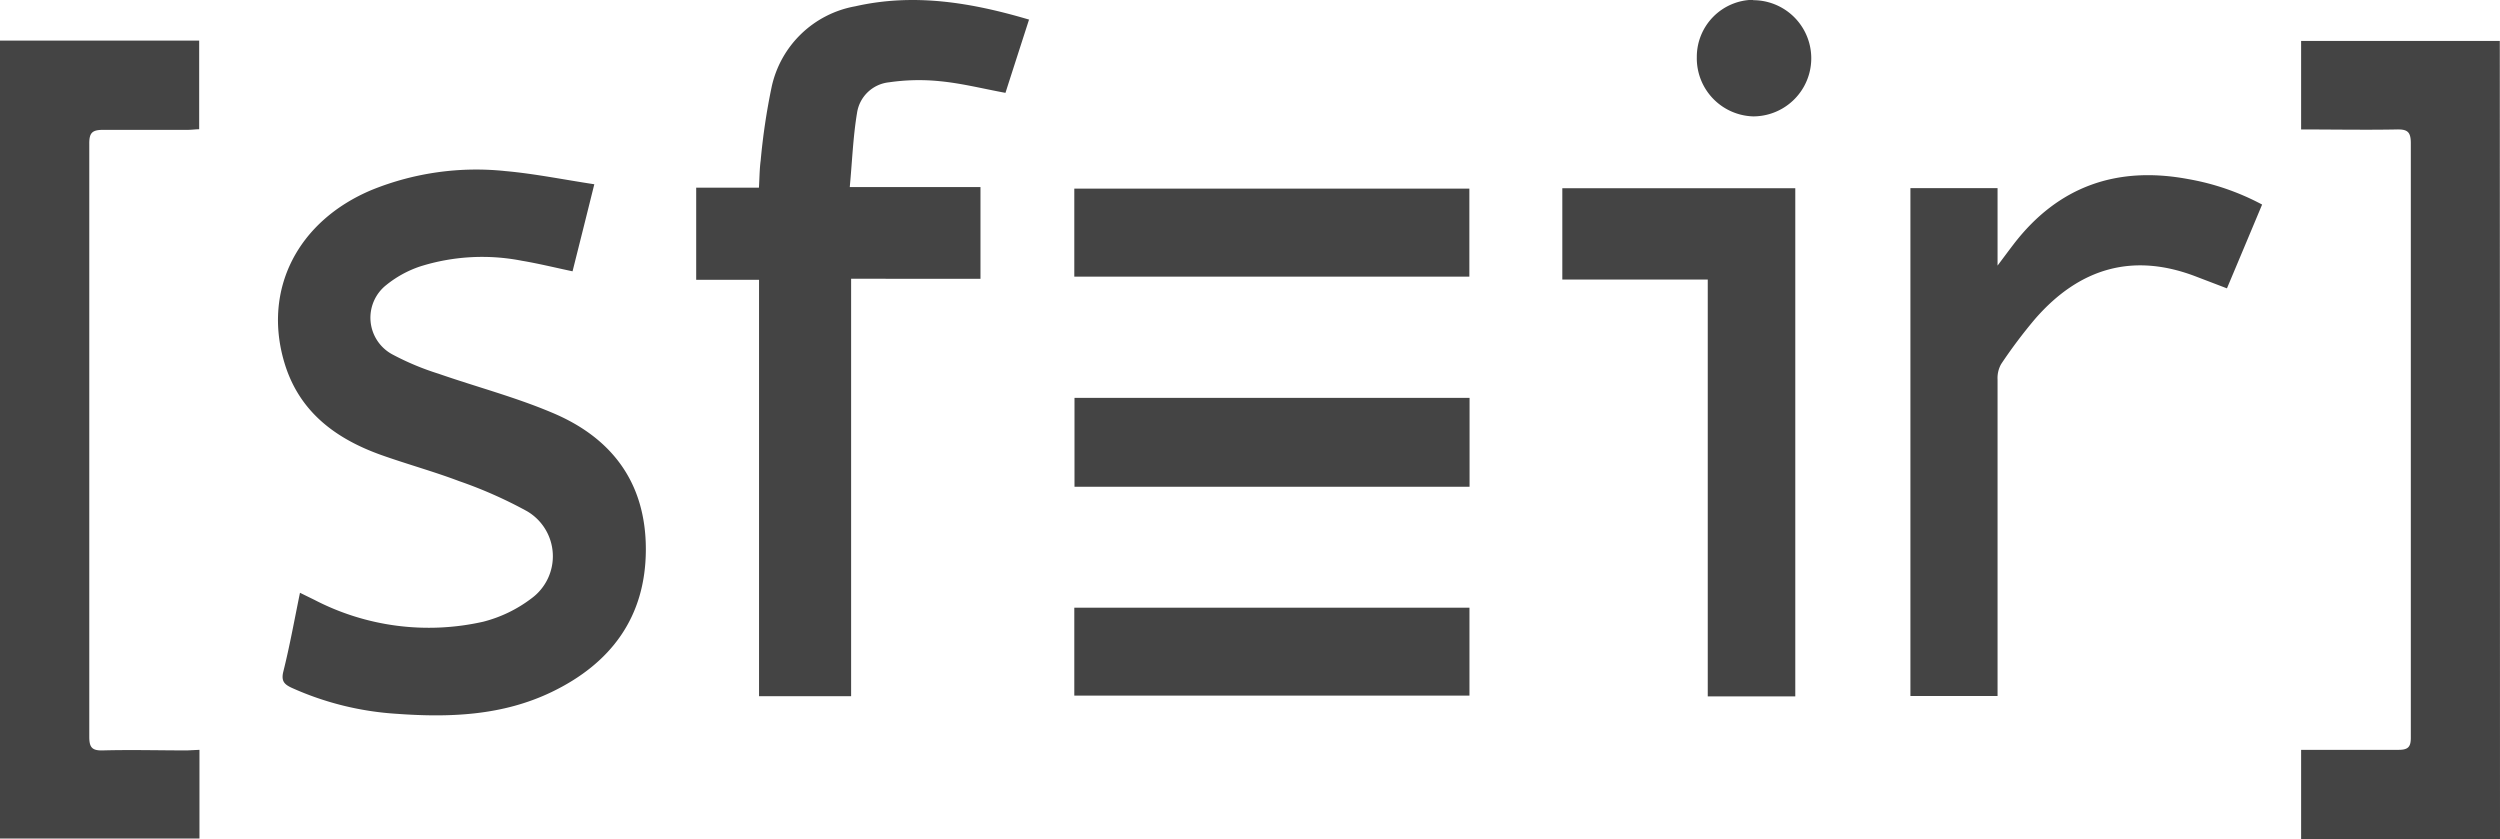
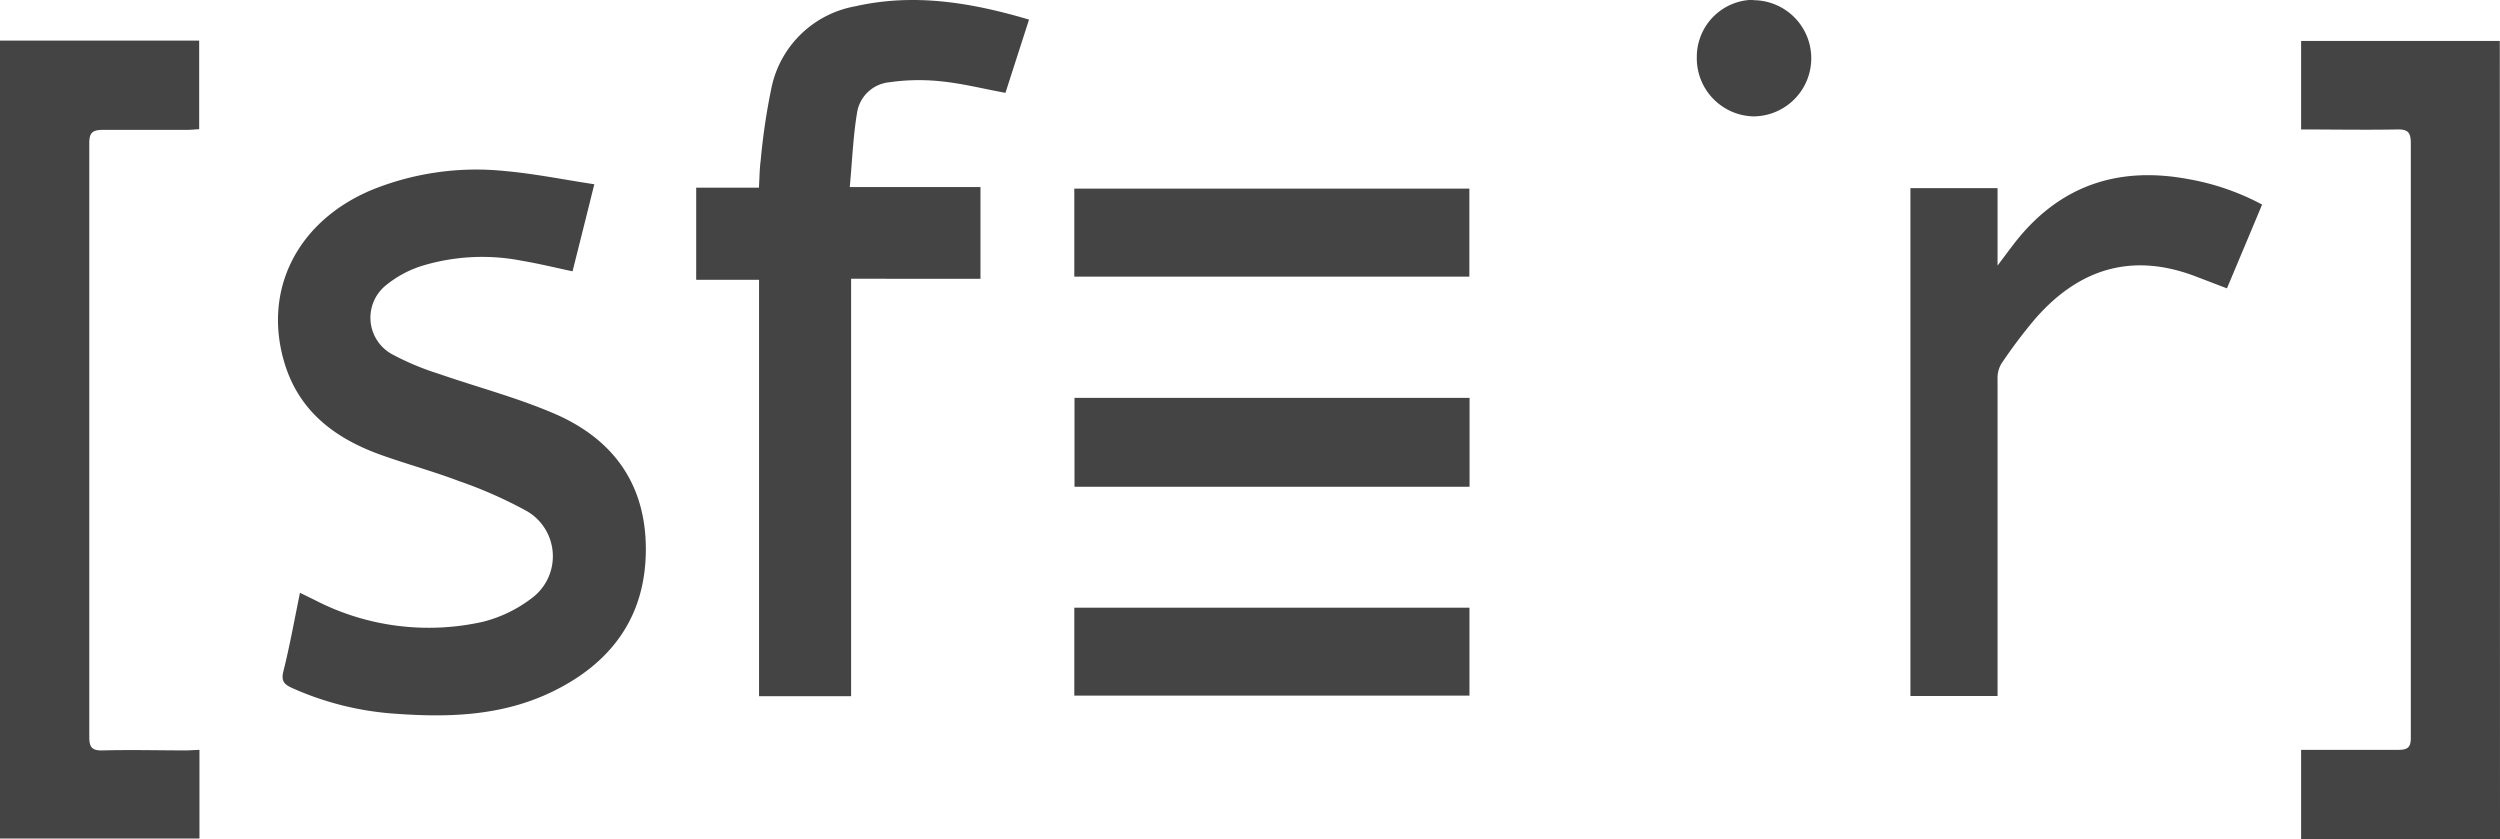
<svg xmlns="http://www.w3.org/2000/svg" id="Calque_1" data-name="Calque 1" viewBox="0 0 258.19 86.66">
  <defs>
    <style>.cls-1{fill:#444;fill-rule:evenodd}</style>
  </defs>
  <path class="cls-1" d="M97.48 51.42c-.79 3.19-1.51 6.06-2.25 9-1.8-.38-3.5-.8-5.23-1.09a21.32 21.32 0 0 0-10.52.59A11.24 11.24 0 0 0 76 61.83a4.3 4.3 0 0 0 .62 7.17 27.6 27.6 0 0 0 4.78 2c3.88 1.35 7.88 2.4 11.67 4 6.21 2.58 9.75 7.25 9.73 14.18s-3.58 11.73-9.73 14.69c-5.08 2.44-10.49 2.65-16 2.25a31.07 31.07 0 0 1-10.83-2.68c-.78-.36-1.12-.7-.88-1.68.66-2.64 1.14-5.31 1.72-8.14l1.47.72A25.61 25.61 0 0 0 86 96.61a13.92 13.92 0 0 0 5-2.42 5.39 5.39 0 0 0-.48-9 45.47 45.47 0 0 0-7-3.1c-2.64-1-5.38-1.75-8.05-2.7-4.73-1.69-8.49-4.48-10-9.54-2.25-7.54 1.36-14.64 9.06-17.85a28.75 28.75 0 0 1 13.78-1.93c3 .27 6 .88 9.17 1.36M56.7 109.84V119H36.1V36.59h20.57v9.16c-.37 0-.76.06-1.16.06h-8.73c-1.13 0-1.47.27-1.46 1.44v61.23c0 1.07.25 1.45 1.38 1.42 2.9-.08 5.81 0 8.72 0Zm85.67-75.4c-.85 2.64-1.65 5.11-2.43 7.55-2.33-.43-4.57-1-6.84-1.21a21.38 21.38 0 0 0-5.18.12 3.73 3.73 0 0 0-3.31 3.17c-.41 2.47-.5 5-.75 7.65h13.5v9.47H124v43.11h-9.51v-43H108v-9.52h6.48c.06-1 .06-1.92.18-2.8a66.44 66.44 0 0 1 1.13-7.59 10.78 10.78 0 0 1 8.64-8.34c6.09-1.38 12-.39 18 1.39m151.86 84.62h-20.54v-9.22h10.08c1 0 1.26-.33 1.25-1.3V47.19c0-1.19-.36-1.45-1.48-1.42-3.25.06-6.49 0-9.85 0v-9.14h20.52Zm-24.57-65.53c-1.21 2.89-2.4 5.73-3.63 8.65L263 61c-6.61-2.58-12.15-.91-16.71 4.32a51.24 51.24 0 0 0-3.52 4.68 2.93 2.93 0 0 0-.37 1.59v32.69h-9V51.83h9v8c.69-.92 1.17-1.57 1.66-2.21 4.61-6 10.69-8.09 18-6.73a25.45 25.45 0 0 1 7.65 2.63" transform="translate(-36.1 -32.4)" />
-   <path class="cls-1" d="M185.41 71.92h-9.04V28.87h-15.02v-9.43h24.06v52.48z" />
  <path d="M110.97 41.09h40.8v9.18h-40.8zm-.02-21.61h40.8v9.09h-40.8zm0 43.28h40.81v9.08h-40.81z" style="fill:#444" />
  <path class="cls-1" d="M217.16 32.42a6 6 0 0 1 0 12 6 6 0 0 1-5.82-6.11 5.89 5.89 0 0 1 5.85-5.93" transform="translate(-36.1 -32.4)" />
</svg>